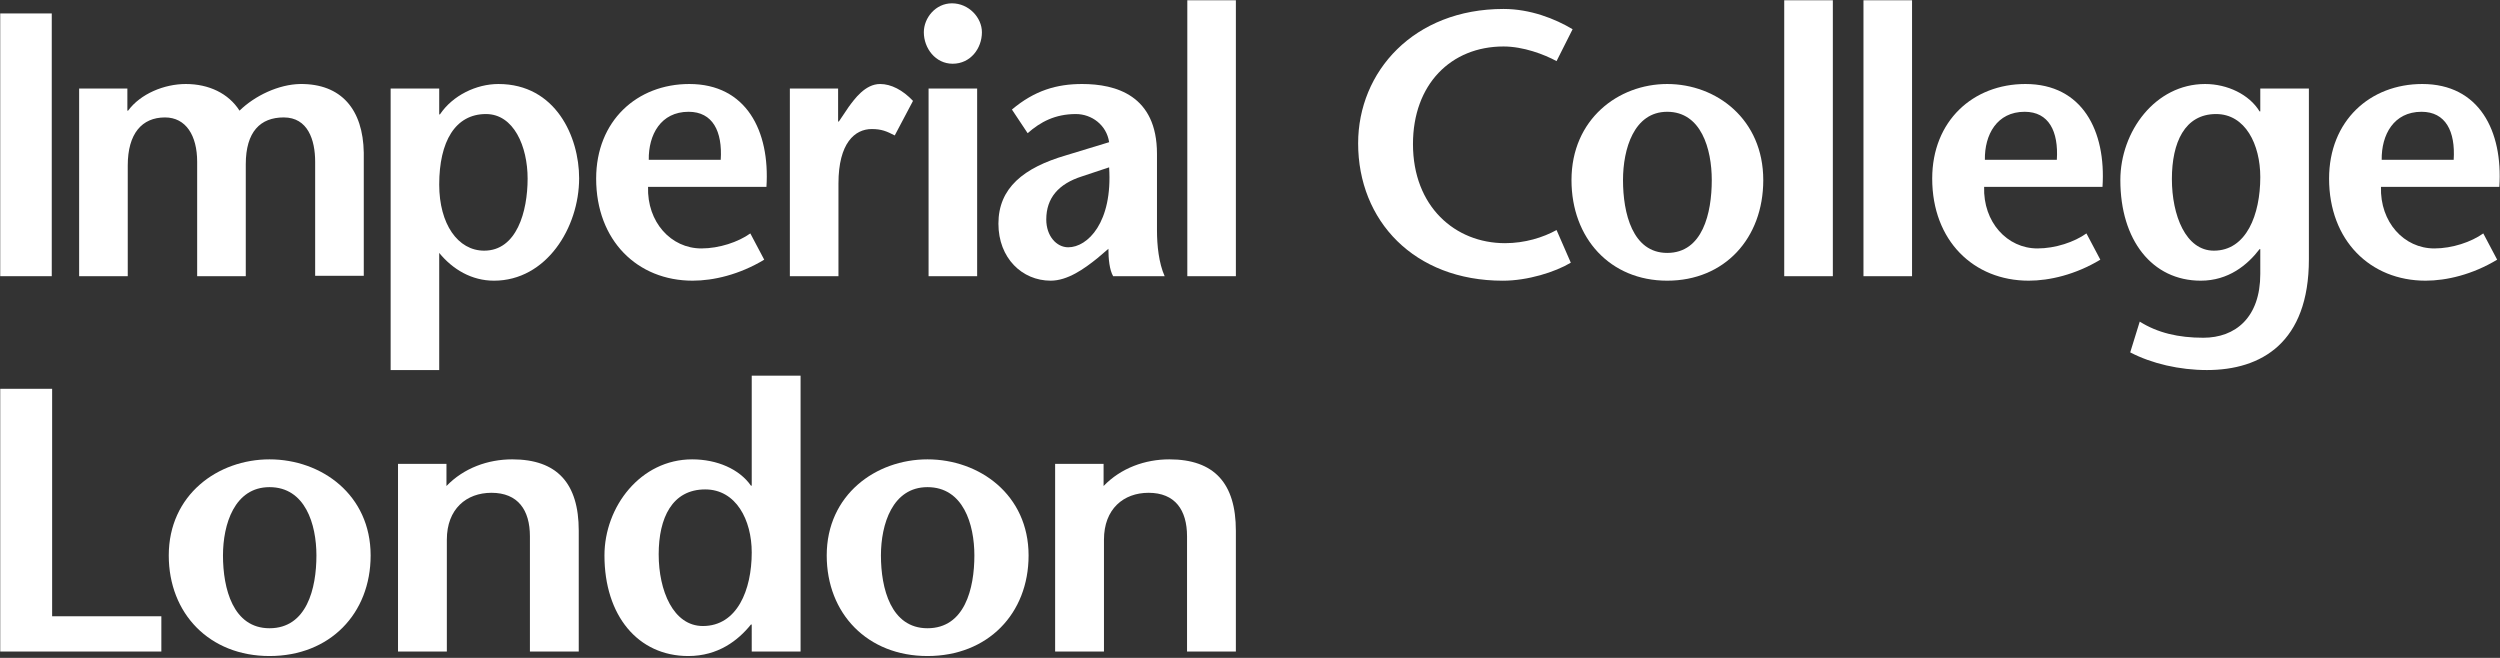
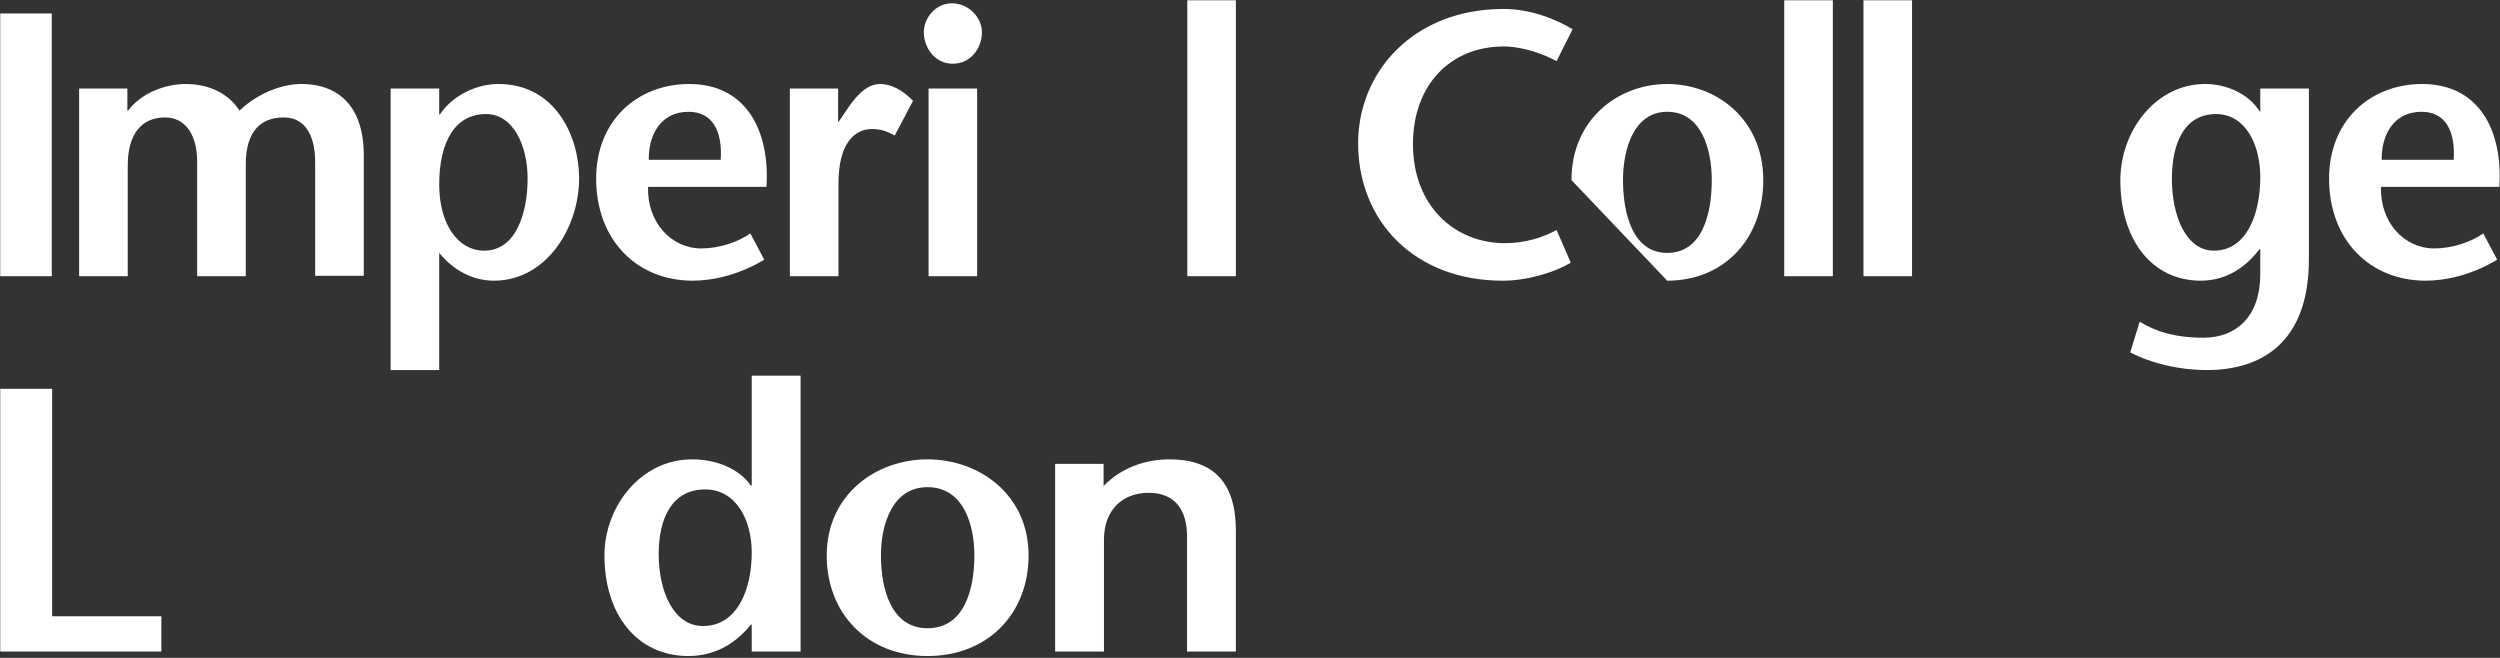
<svg xmlns="http://www.w3.org/2000/svg" width="361" height="95">
  <rect width="100%" height="100%" fill="#333333" stroke="none" />
  <g>
    <g>
      <path d="m0.034 39.882l0 -37.941l7.44 0l0 37.941l-7.44 0z" fill="#ffffff" />
      <path d="m18.391 15.978l0.105 0c1.794 -2.439 5.222 -3.848 8.337 -3.848c3.32 0 6.168 1.355 7.754 3.848c2.219 -2.166 5.646 -3.793 8.762 -3.848c5.955 -0.055 9.074 3.688 9.18 9.918l0 17.779l-7.021 0l0 -16.476c0 -3.143 -1.055 -6.395 -4.533 -6.395c-3.377 0 -5.486 2.057 -5.486 6.771l0 16.154l-7.02 0l0 -16.53c0 -3.793 -1.635 -6.395 -4.643 -6.395c-3.326 0 -5.38 2.328 -5.38 6.936l0 15.99l-7.02 0l0 -27.101l6.965 0c0 0 0 3.197 0 3.197z" fill="#ffffff" />
      <path d="m70.176 16.468c4.006 0 6.012 4.662 6.012 9.322c0 4.77 -1.58 10.406 -6.273 10.406c-3.801 0 -6.492 -3.848 -6.492 -9.539c-0.001 -6.234 2.321 -10.189 6.753 -10.189zm-6.754 -3.687l-7.014 0l0 40.654l7.014 0l0 -16.914c1.955 2.389 4.693 4.01 7.91 4.01c7.547 0 12.295 -7.639 12.295 -14.795c0 -5.963 -3.374 -13.605 -11.657 -13.605c-3.166 0 -6.594 1.627 -8.443 4.389l-0.105 0l0 -3.739z" fill="#ffffff" />
      <path d="m93.682 23.078c-0.053 -3.625 1.738 -6.936 5.75 -6.936c3.48 0 4.906 2.818 4.641 6.936l-10.391 0zm16.993 3.902c0.521 -8.074 -2.908 -14.85 -11.137 -14.85c-7.545 0 -13.453 5.312 -13.453 13.66c0 8.945 5.959 14.74 13.928 14.74c3.006 0 6.752 -0.867 10.34 -3.033l-2.006 -3.793c-1.738 1.244 -4.486 2.17 -7.068 2.17c-4.379 0 -7.859 -3.797 -7.699 -8.895l17.095 0.001l0 0z" fill="#ffffff" />
      <path d="m121.024 17.55l0.105 0l1.422 -2.113c0.844 -1.141 2.375 -3.307 4.537 -3.307c1.584 0 3.27 0.869 4.75 2.438l-2.637 4.99c-1.16 -0.598 -1.9 -0.924 -3.324 -0.924c-2.426 0 -4.803 2.006 -4.803 7.859l0 13.389l-7.018 0l0 -27.101l6.967 0l0.001 4.769l0 0z" fill="#ffffff" />
      <path d="m141.1 12.781l0 27.102l-7.014 0l0 -27.102l7.014 0zm-7.699 -8.127c0 -2.064 1.688 -4.174 4.062 -4.174c2.426 0 4.326 2.059 4.326 4.174c0 2.328 -1.639 4.549 -4.225 4.549c-2.475 0 -4.163 -2.221 -4.163 -4.549z" fill="#ffffff" />
-       <path d="m160.157 24.164c0.527 7.965 -3.109 11.545 -5.906 11.545c-1.688 0 -3.17 -1.625 -3.17 -4.012c0 -3.088 1.744 -5.146 5.172 -6.234l3.904 -1.299zm-0.103 11.761c0 1.463 0.156 3.035 0.682 3.957l7.441 0c-0.846 -1.898 -1.109 -4.445 -1.109 -6.613l0 -11.055c0 -8.457 -5.959 -10.084 -10.814 -10.084c-3.639 0 -6.855 0.922 -10.131 3.688l2.268 3.414c1.85 -1.627 3.961 -2.764 6.971 -2.764c2.268 0 4.428 1.572 4.797 4.064l-6.227 1.896c-6.121 1.787 -9.76 4.715 -9.76 9.867c0 4.982 3.428 8.234 7.543 8.234c2.428 0 4.807 -1.678 6.758 -3.252l1.581 -1.352z" fill="#ffffff" />
      <path d="m171.448 39.882l0 -39.839l7.013 0l0 39.84l-7.013 -0.001l0 0z" fill="#ffffff" />
      <path d="m224.767 8.824c-1.799 -0.977 -4.803 -2.113 -7.656 -2.113c-7.594 0 -13.078 5.475 -13.078 14.094c0 8.998 6.068 14.309 13.291 14.309c2.852 0 5.488 -0.814 7.443 -1.898l2.057 4.717c-2.268 1.355 -6.225 2.6 -9.814 2.6c-12.824 0 -20.895 -8.672 -20.895 -19.834c0 -10.354 8.023 -19.406 20.996 -19.406c3.855 0 7.445 1.41 9.973 2.928l-2.317 4.603z" fill="#ffffff" />
-       <path d="m240.745 36.521c-5.014 0 -6.383 -5.744 -6.383 -10.514c0 -4.498 1.58 -9.865 6.383 -9.865c4.906 0 6.434 5.367 6.434 9.865c0 4.77 -1.316 10.514 -6.434 10.514zm0 4.01c8.287 0 13.871 -6.121 13.871 -14.523c0 -8.781 -6.748 -13.877 -13.871 -13.877c-7.072 0 -13.822 5.096 -13.822 13.877c0 8.402 5.592 14.523 13.822 14.523z" fill="#ffffff" />
+       <path d="m240.745 36.521c-5.014 0 -6.383 -5.744 -6.383 -10.514c0 -4.498 1.58 -9.865 6.383 -9.865c4.906 0 6.434 5.367 6.434 9.865c0 4.77 -1.316 10.514 -6.434 10.514zm0 4.01c8.287 0 13.871 -6.121 13.871 -14.523c0 -8.781 -6.748 -13.877 -13.871 -13.877c-7.072 0 -13.822 5.096 -13.822 13.877z" fill="#ffffff" />
      <path d="m257.642 39.882l0 -39.839l7.021 0l0 39.84l-7.021 -0.001l0 0z" fill="#ffffff" />
      <path d="m269.085 39.882l0 -39.839l7.014 0l0 39.84l-7.014 -0.001l0 0z" fill="#ffffff" />
-       <path d="m286.617 23.078c-0.059 -3.625 1.736 -6.936 5.744 -6.936c3.486 0 4.908 2.818 4.646 6.936l-10.39 0zm16.984 3.902c0.529 -8.074 -2.9 -14.85 -11.131 -14.85c-7.543 0 -13.459 5.312 -13.459 13.66c0 8.945 5.963 14.74 13.934 14.74c3.004 0 6.75 -0.867 10.342 -3.033l-2.006 -3.793c-1.738 1.244 -4.486 2.17 -7.07 2.17c-4.377 0 -7.863 -3.797 -7.703 -8.895l17.093 0.001l0 0z" fill="#ffffff" />
      <path d="m343.917 23.078c-0.051 -3.625 1.74 -6.936 5.752 -6.936c3.479 0 4.908 2.818 4.643 6.936l-10.395 0zm16.989 3.902c0.525 -8.074 -2.9 -14.85 -11.131 -14.85c-7.547 0 -13.455 5.312 -13.455 13.66c0 8.945 5.959 14.74 13.93 14.74c3.008 0 6.754 -0.867 10.34 -3.033l-2.004 -3.793c-1.742 1.244 -4.484 2.17 -7.07 2.17c-4.381 0 -7.857 -3.797 -7.703 -8.895l17.093 0.001l0 0z" fill="#ffffff" />
      <path d="m320.003 16.468c4.223 0 6.383 4.391 6.383 9.105c0 5.42 -2.006 10.623 -6.703 10.623c-4.061 0 -6.062 -5.096 -6.062 -10.354c-0.001 -5.255 1.845 -9.374 6.382 -9.374zm13.401 -3.687l-7.018 0l0 3.307l-0.104 0c-1.477 -2.439 -4.645 -3.957 -7.863 -3.957c-7.176 0 -12.24 6.83 -12.24 13.877c0 8.672 4.592 14.523 11.609 14.523c4.012 0 6.752 -2.275 8.494 -4.553l0.104 0l0 3.578c0 6.287 -3.586 9.215 -8.232 9.215c-3.586 0 -6.594 -0.705 -9.176 -2.33l-1.375 4.443c3.115 1.625 7.127 2.551 11.08 2.551c7.863 0 14.721 -3.959 14.721 -15.99l0 -24.664z" fill="#ffffff" />
      <path d="m0.034 56.147l7.494 0l0 32.84l15.771 0l0 5.096l-23.265 0l0 -37.936z" fill="#ffffff" />
-       <path d="m64.469 70.18c2.503 -2.602 5.995 -3.85 9.495 -3.85c6.496 0 9.607 3.471 9.607 10.299l0 17.453l-7.051 0l0 -16.638c0 -3.792 -1.722 -6.285 -5.554 -6.285c-3.613 0 -6.442 2.327 -6.442 6.771l0 16.152l-7.052 0l0 -27.097l6.998 0l-0.001 3.195l0 0z" fill="#ffffff" />
      <path d="m101.831 70.672c4.444 0 6.719 4.39 6.719 9.102c0 5.423 -2.106 10.623 -7.053 10.623c-4.273 0 -6.383 -5.095 -6.383 -10.352s1.945 -9.373 6.717 -9.373zm6.719 23.411l7.053 0l0 -39.834l-7.053 0l0 15.881l-0.112 0c-1.665 -2.389 -4.883 -3.799 -8.492 -3.799c-7.444 0 -12.662 6.831 -12.662 13.877c0 8.67 4.829 14.523 12.105 14.523c4.331 0 7.218 -2.275 9.049 -4.553l0.111 0l0.001 3.905l0 0z" fill="#ffffff" />
      <path d="m133.927 90.719c-5.271 0 -6.721 -5.743 -6.721 -10.512c0 -4.497 1.664 -9.863 6.721 -9.863c5.167 0 6.773 5.366 6.773 9.863c0 4.769 -1.384 10.512 -6.773 10.512zm0 4.012c8.717 0 14.601 -6.125 14.601 -14.523c0 -8.777 -7.104 -13.877 -14.601 -13.877c-7.441 0 -14.549 5.1 -14.549 13.877c0 8.398 5.887 14.523 14.549 14.523z" fill="#ffffff" />
      <path d="m159.358 70.18c2.5 -2.602 5.997 -3.85 9.493 -3.85c6.497 0 9.608 3.471 9.608 10.299l0 17.453l-7.051 0l0 -16.638c0 -3.792 -1.722 -6.285 -5.556 -6.285c-3.606 0 -6.44 2.327 -6.44 6.771l0 16.152l-7.052 0l0 -27.097l6.997 0l0 3.195l0.001 0z" fill="#ffffff" />
-       <path d="m38.918 90.719c-5.28 0 -6.72 -5.743 -6.72 -10.512c0 -4.497 1.664 -9.863 6.72 -9.863c5.164 0 6.774 5.366 6.774 9.863c0 4.769 -1.392 10.512 -6.774 10.512zm0 4.012c8.716 0 14.602 -6.125 14.602 -14.523c0 -8.777 -7.108 -13.877 -14.602 -13.877c-7.442 0 -14.549 5.1 -14.549 13.877c0 8.398 5.884 14.523 14.549 14.523z" fill="#ffffff" />
    </g>
  </g>
</svg>